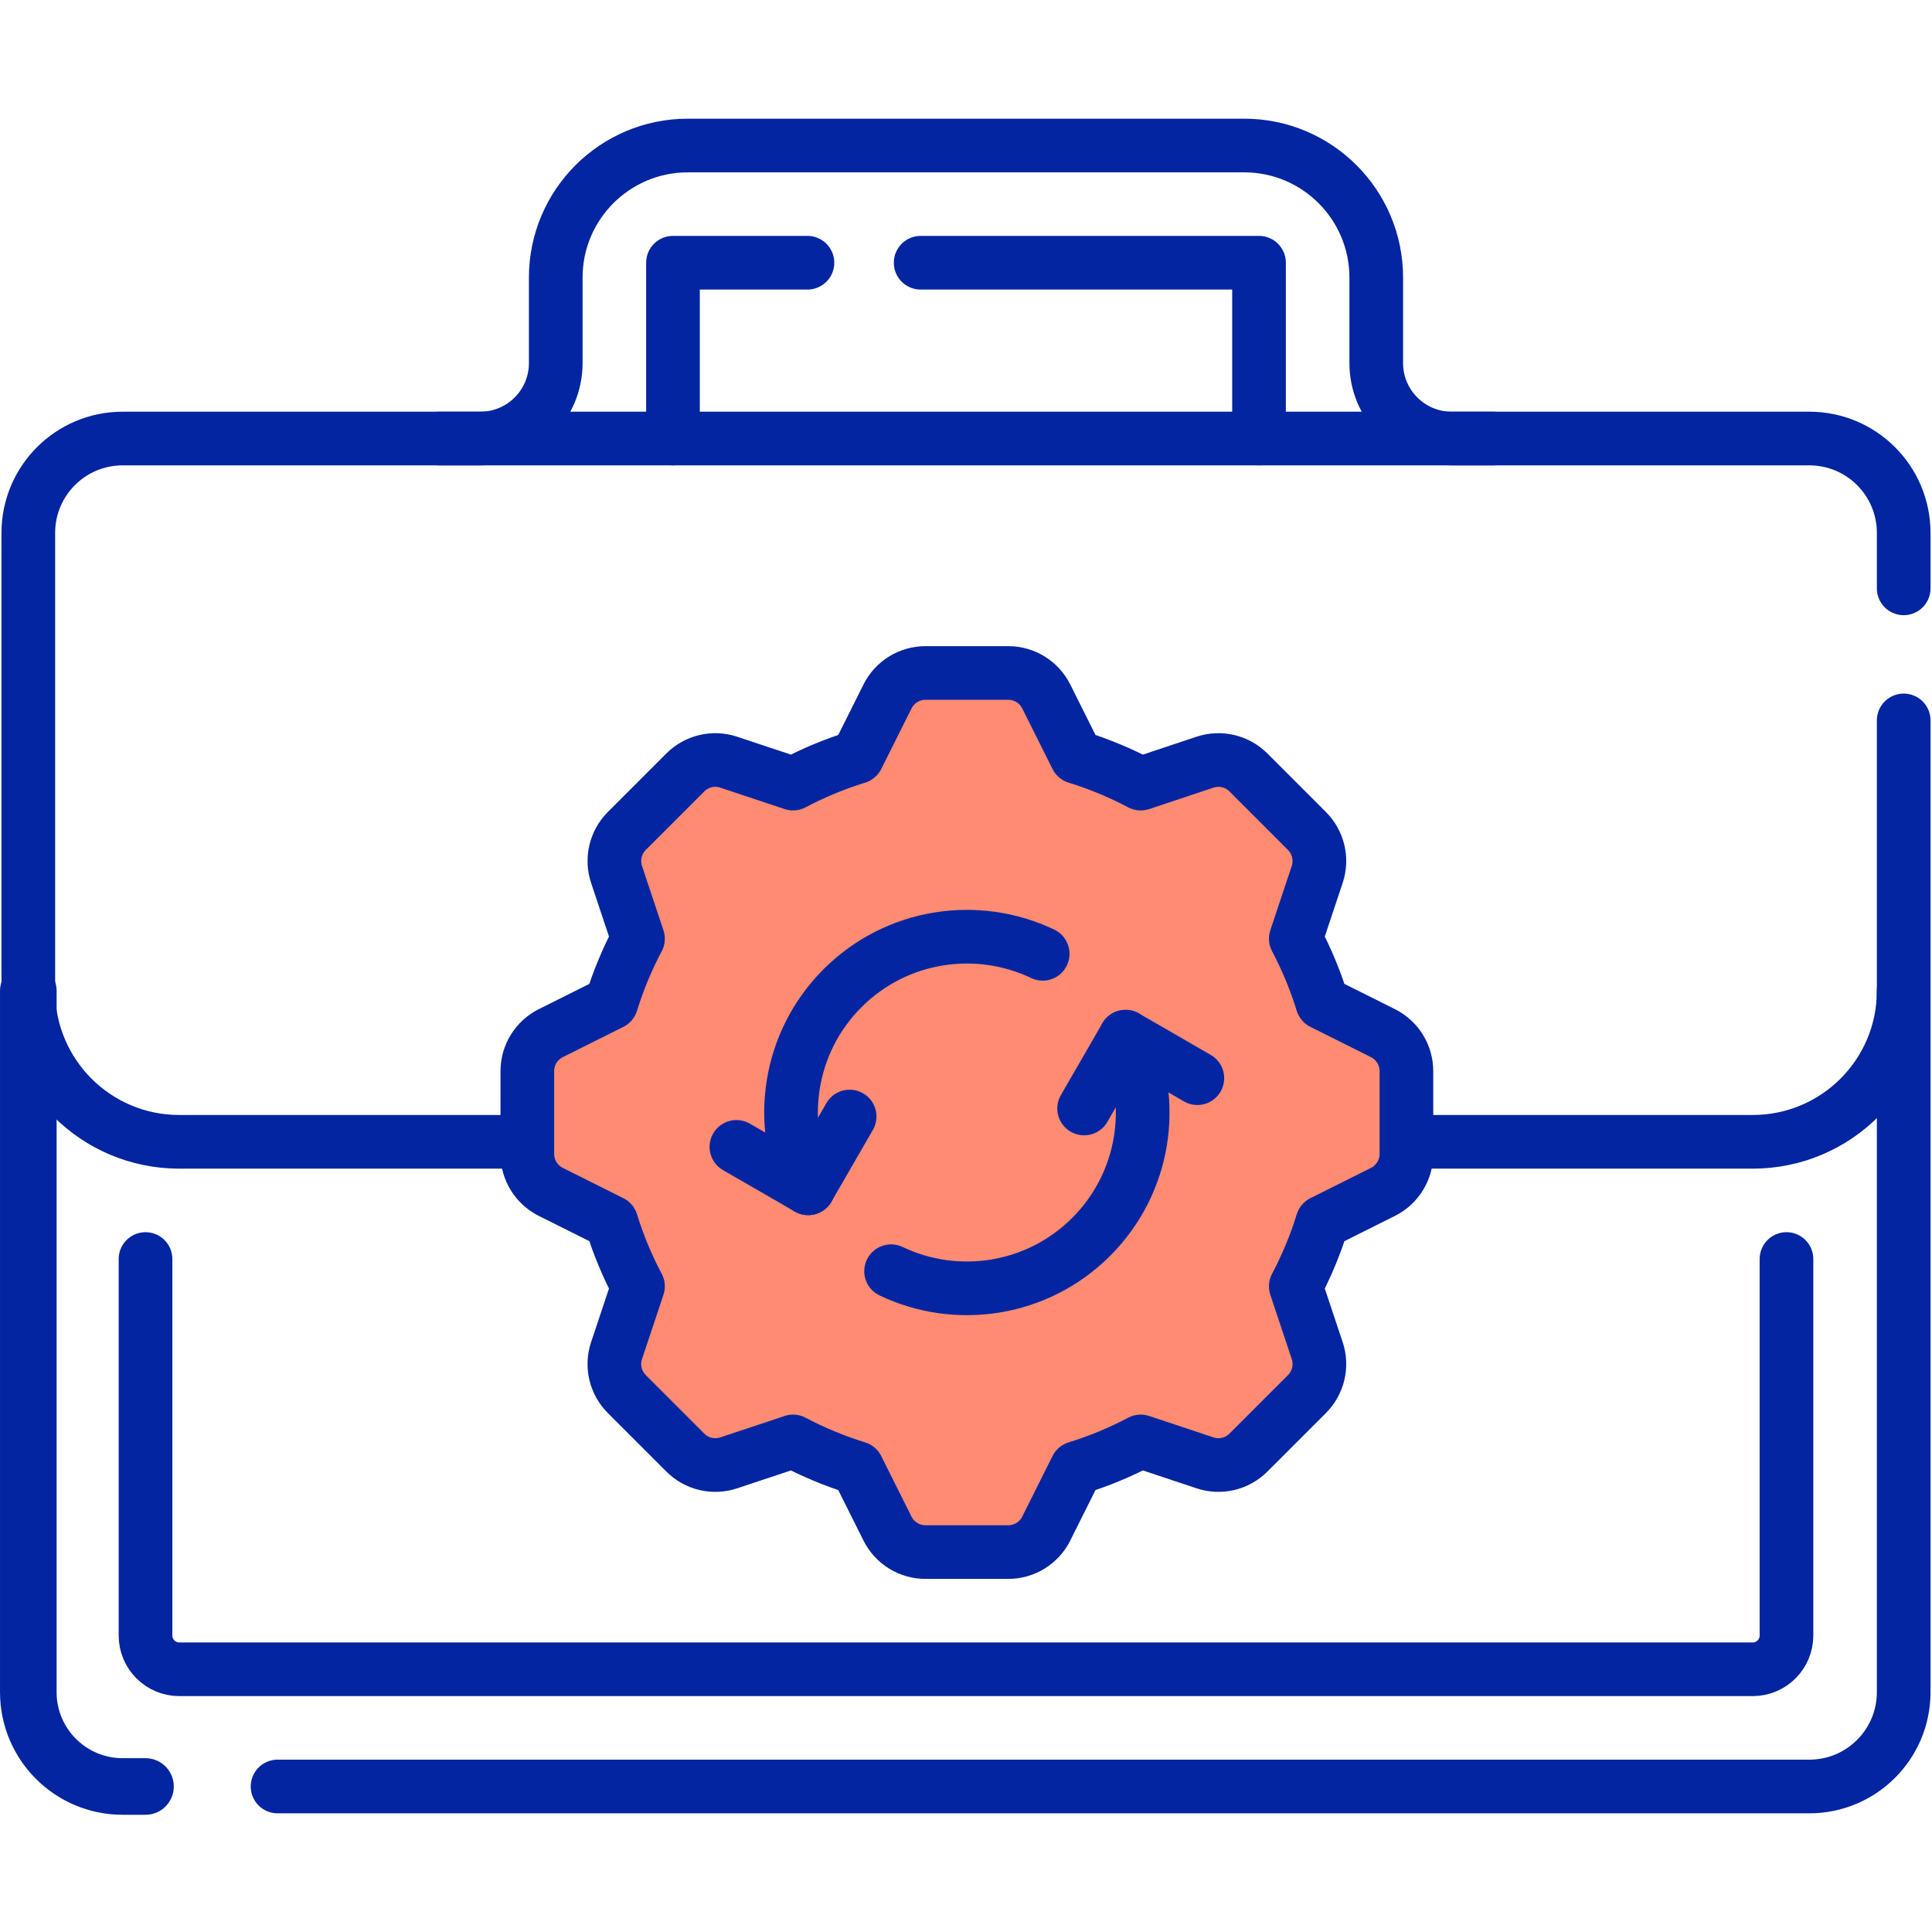
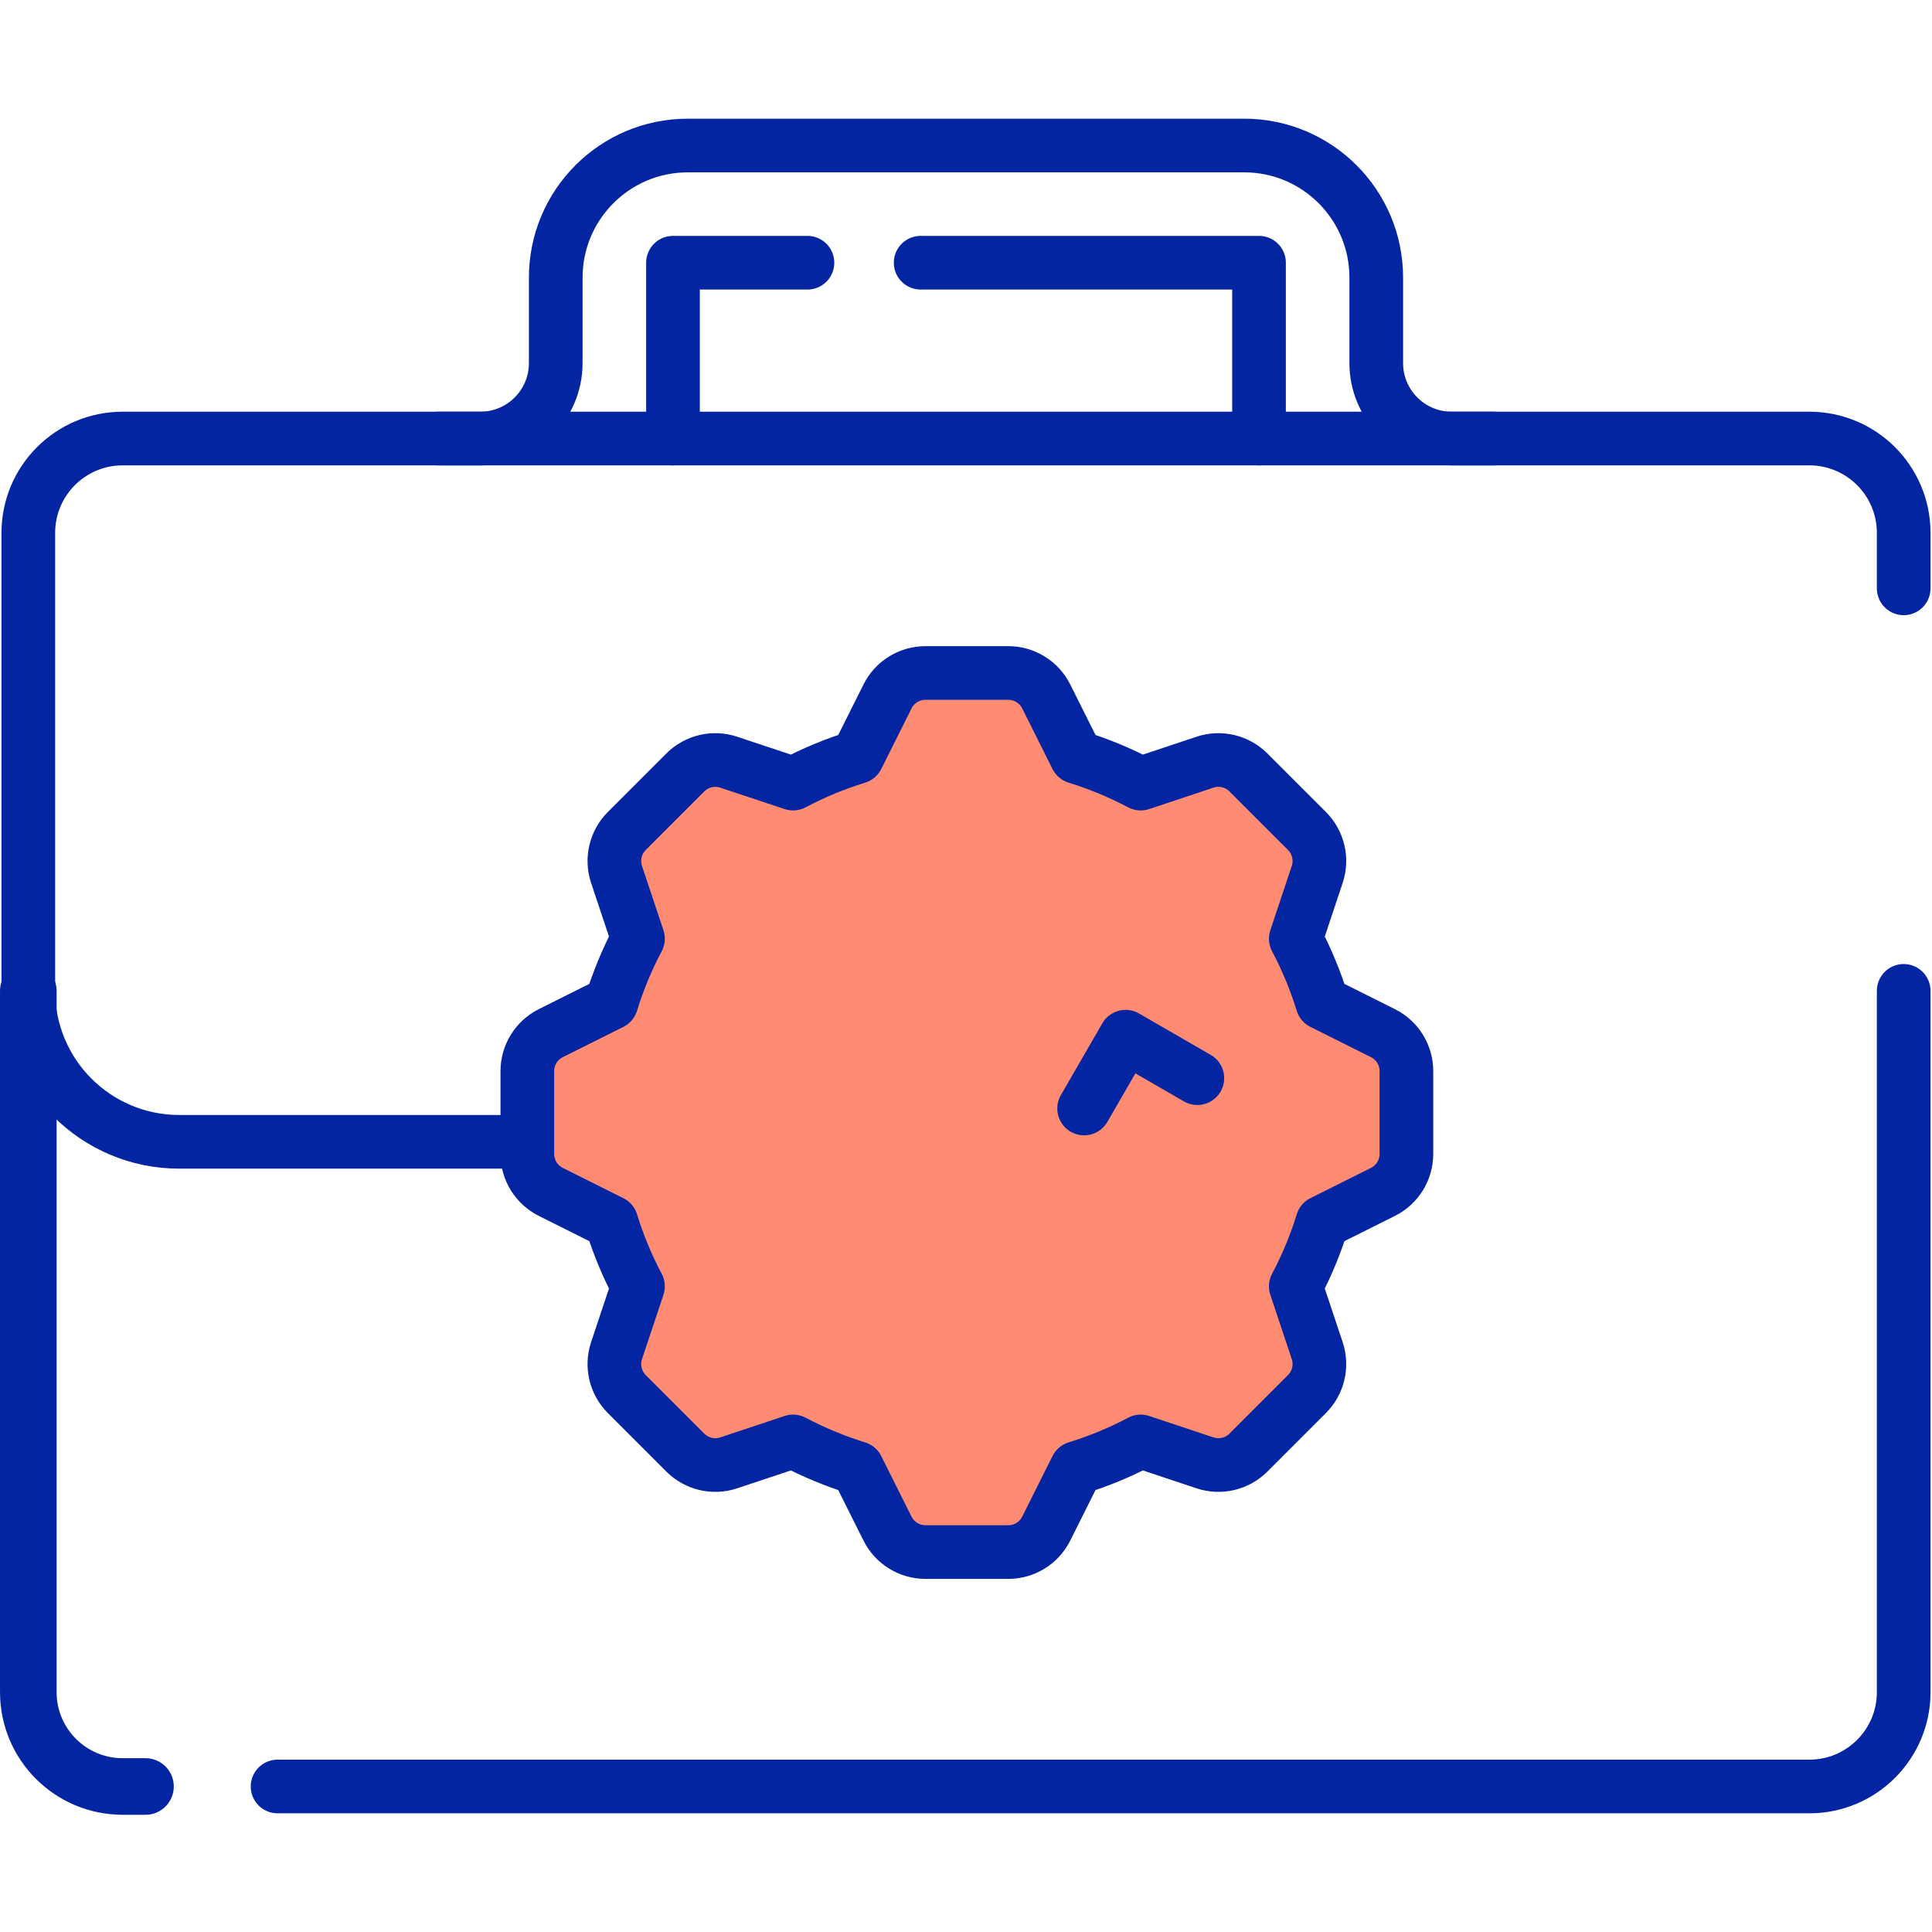
<svg xmlns="http://www.w3.org/2000/svg" width="72" height="72" viewBox="0 0 72 72" fill="none">
  <path d="M55.657 16.343H54.101C52.548 16.343 51.289 15.084 51.289 13.531V10.345C51.289 7.627 49.085 5.423 46.367 5.423H25.633C22.915 5.423 20.711 7.627 20.711 10.345V13.531C20.711 15.084 19.452 16.343 17.899 16.343H16.343" stroke="#0425A1" stroke-width="2" stroke-miterlimit="10" stroke-linecap="round" stroke-linejoin="round" />
  <path d="M34.31 9.791H46.92V16.343" stroke="#0425A1" stroke-width="2" stroke-miterlimit="10" stroke-linecap="round" stroke-linejoin="round" />
  <path d="M25.08 16.343V9.791H30.091" stroke="#0425A1" stroke-width="2" stroke-miterlimit="10" stroke-linecap="round" stroke-linejoin="round" />
  <path d="M5.422 66.577H4.57C2.629 66.577 1.055 65.003 1.055 63.062V36.927" stroke="#0425A1" stroke-width="2.109" stroke-miterlimit="10" stroke-linecap="round" stroke-linejoin="round" />
  <path d="M70.945 36.927V63.062C70.945 65.003 69.371 66.577 67.43 66.577H10.344" stroke="#0425A1" stroke-width="2" stroke-miterlimit="10" stroke-linecap="round" stroke-linejoin="round" />
-   <path d="M66.577 46.92V60.952C66.577 61.645 66.013 62.209 65.32 62.209H6.68C5.987 62.209 5.423 61.645 5.423 60.952V46.92" stroke="#0425A1" stroke-width="2" stroke-miterlimit="10" stroke-linecap="round" stroke-linejoin="round" />
  <path d="M70.945 21.926V19.859C70.945 17.917 69.371 16.343 67.43 16.343H4.57C2.629 16.343 1.055 17.917 1.055 19.859V36.927C1.055 40.034 3.573 42.552 6.68 42.552H19.652" stroke="#0425A1" stroke-width="2" stroke-miterlimit="10" stroke-linecap="round" stroke-linejoin="round" />
-   <path d="M52.413 42.552H65.32C68.427 42.552 70.945 40.034 70.945 36.927V26.848" stroke="#0425A1" stroke-width="2" stroke-miterlimit="10" stroke-linecap="round" stroke-linejoin="round" />
  <path d="M52.413 43.003V39.918C52.413 39.319 52.075 38.771 51.539 38.503L49.281 37.374C49.024 36.541 48.691 35.741 48.29 34.983L49.089 32.587C49.278 32.018 49.13 31.392 48.706 30.968L46.525 28.787C46.101 28.363 45.474 28.215 44.906 28.405L42.51 29.203C41.752 28.802 40.952 28.469 40.119 28.212L38.99 25.954C38.722 25.418 38.174 25.08 37.575 25.08H34.49C33.891 25.08 33.343 25.418 33.075 25.954L31.946 28.212C31.113 28.469 30.313 28.802 29.555 29.203L27.159 28.405C26.591 28.215 25.964 28.363 25.54 28.787L23.359 30.968C22.936 31.392 22.788 32.019 22.977 32.587L23.776 34.983C23.374 35.741 23.041 36.541 22.784 37.374L20.526 38.503C19.991 38.771 19.652 39.319 19.652 39.918V43.003C19.652 43.602 19.991 44.15 20.526 44.418L22.784 45.547C23.041 46.38 23.374 47.18 23.776 47.938L22.977 50.334C22.787 50.902 22.936 51.529 23.359 51.953L25.54 54.134C25.964 54.558 26.591 54.706 27.159 54.516L29.555 53.718C30.314 54.119 31.113 54.452 31.946 54.709L33.075 56.967C33.343 57.503 33.891 57.841 34.49 57.841H37.575C38.174 57.841 38.722 57.503 38.99 56.967L40.119 54.709C40.952 54.452 41.752 54.119 42.51 53.718L44.906 54.516C45.474 54.706 46.101 54.558 46.525 54.134L48.706 51.953C49.13 51.529 49.278 50.902 49.089 50.334L48.29 47.938C48.691 47.18 49.025 46.38 49.281 45.547L51.539 44.418C52.075 44.15 52.413 43.602 52.413 43.003Z" fill="#FF8C72" stroke="#0425A1" stroke-width="2" stroke-miterlimit="10" stroke-linecap="round" stroke-linejoin="round" />
-   <path d="M38.858 35.546C36.422 34.383 33.417 34.81 31.399 36.827C29.382 38.844 28.955 41.85 30.119 44.285" stroke="#0425A1" stroke-width="2" stroke-miterlimit="10" stroke-linecap="round" stroke-linejoin="round" />
-   <path d="M33.208 47.374C35.643 48.538 38.648 48.111 40.666 46.093C42.683 44.076 43.11 41.071 41.946 38.635" stroke="#0425A1" stroke-width="2" stroke-miterlimit="10" stroke-linecap="round" stroke-linejoin="round" />
  <path d="M40.402 41.31L41.947 38.635L44.622 40.18" stroke="#0425A1" stroke-width="2" stroke-miterlimit="10" stroke-linecap="round" stroke-linejoin="round" />
-   <path d="M31.663 41.61L30.119 44.285L27.444 42.741" stroke="#0425A1" stroke-width="2" stroke-miterlimit="10" stroke-linecap="round" stroke-linejoin="round" />
</svg>